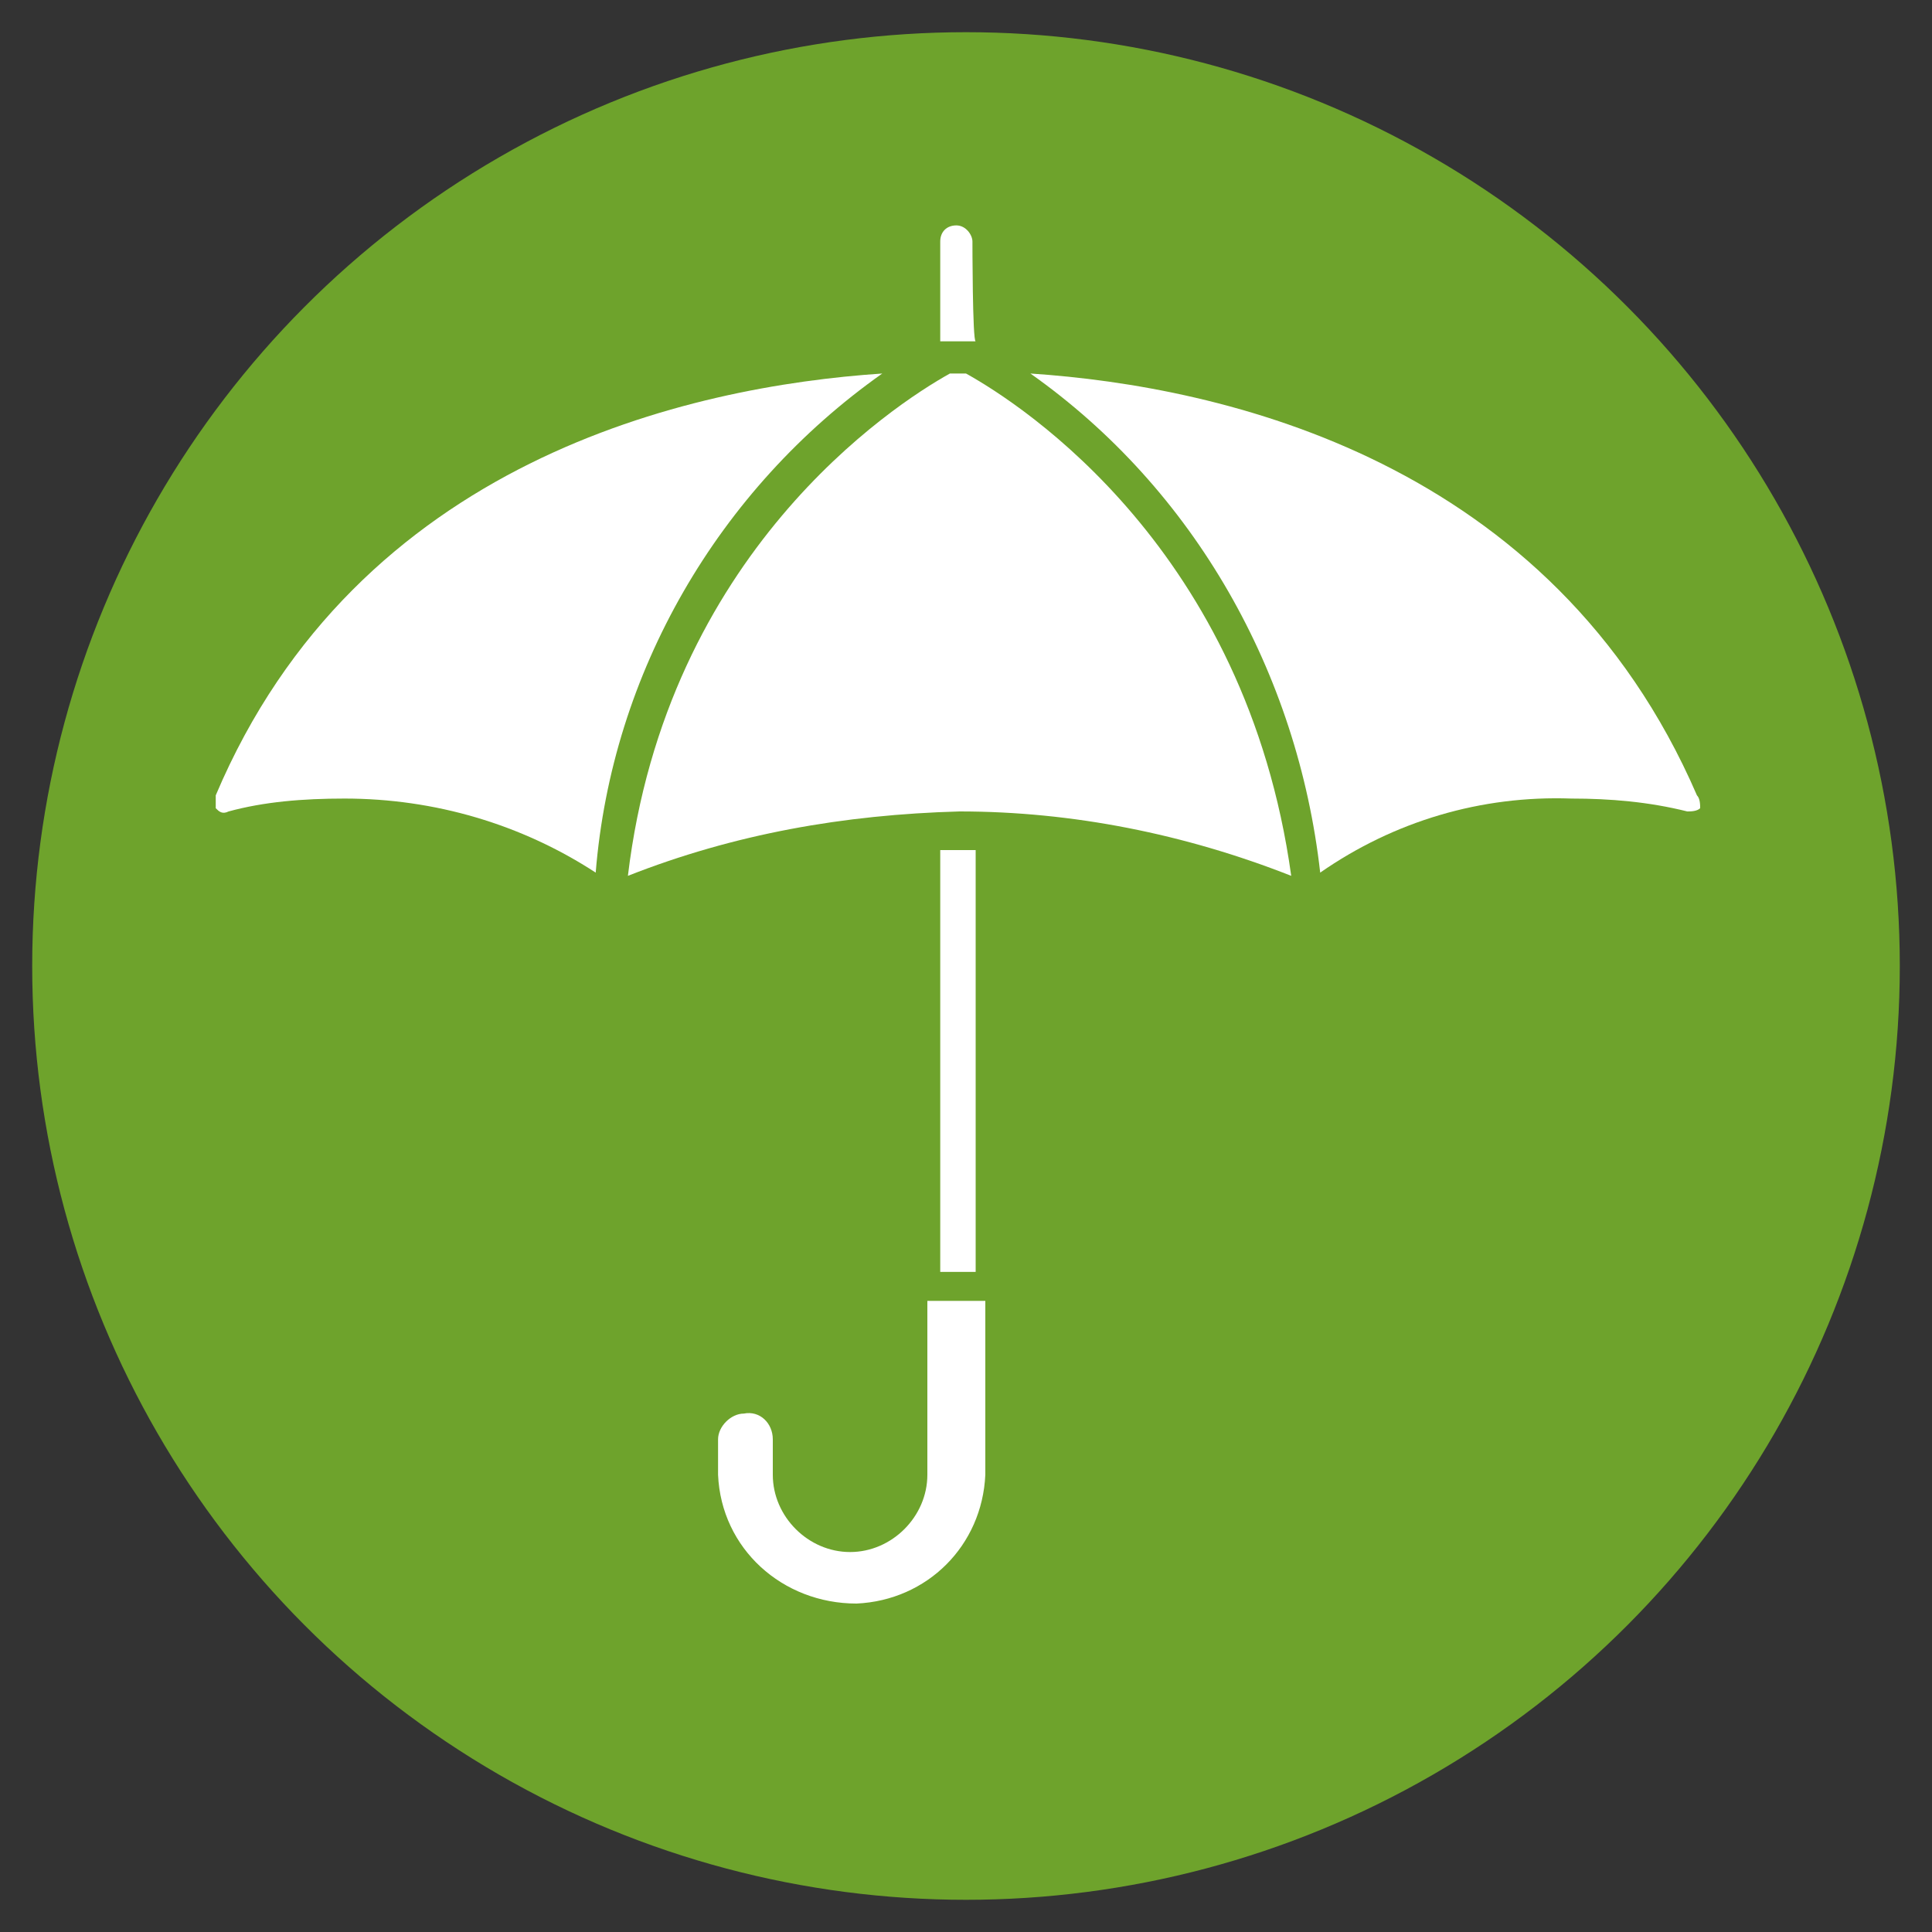
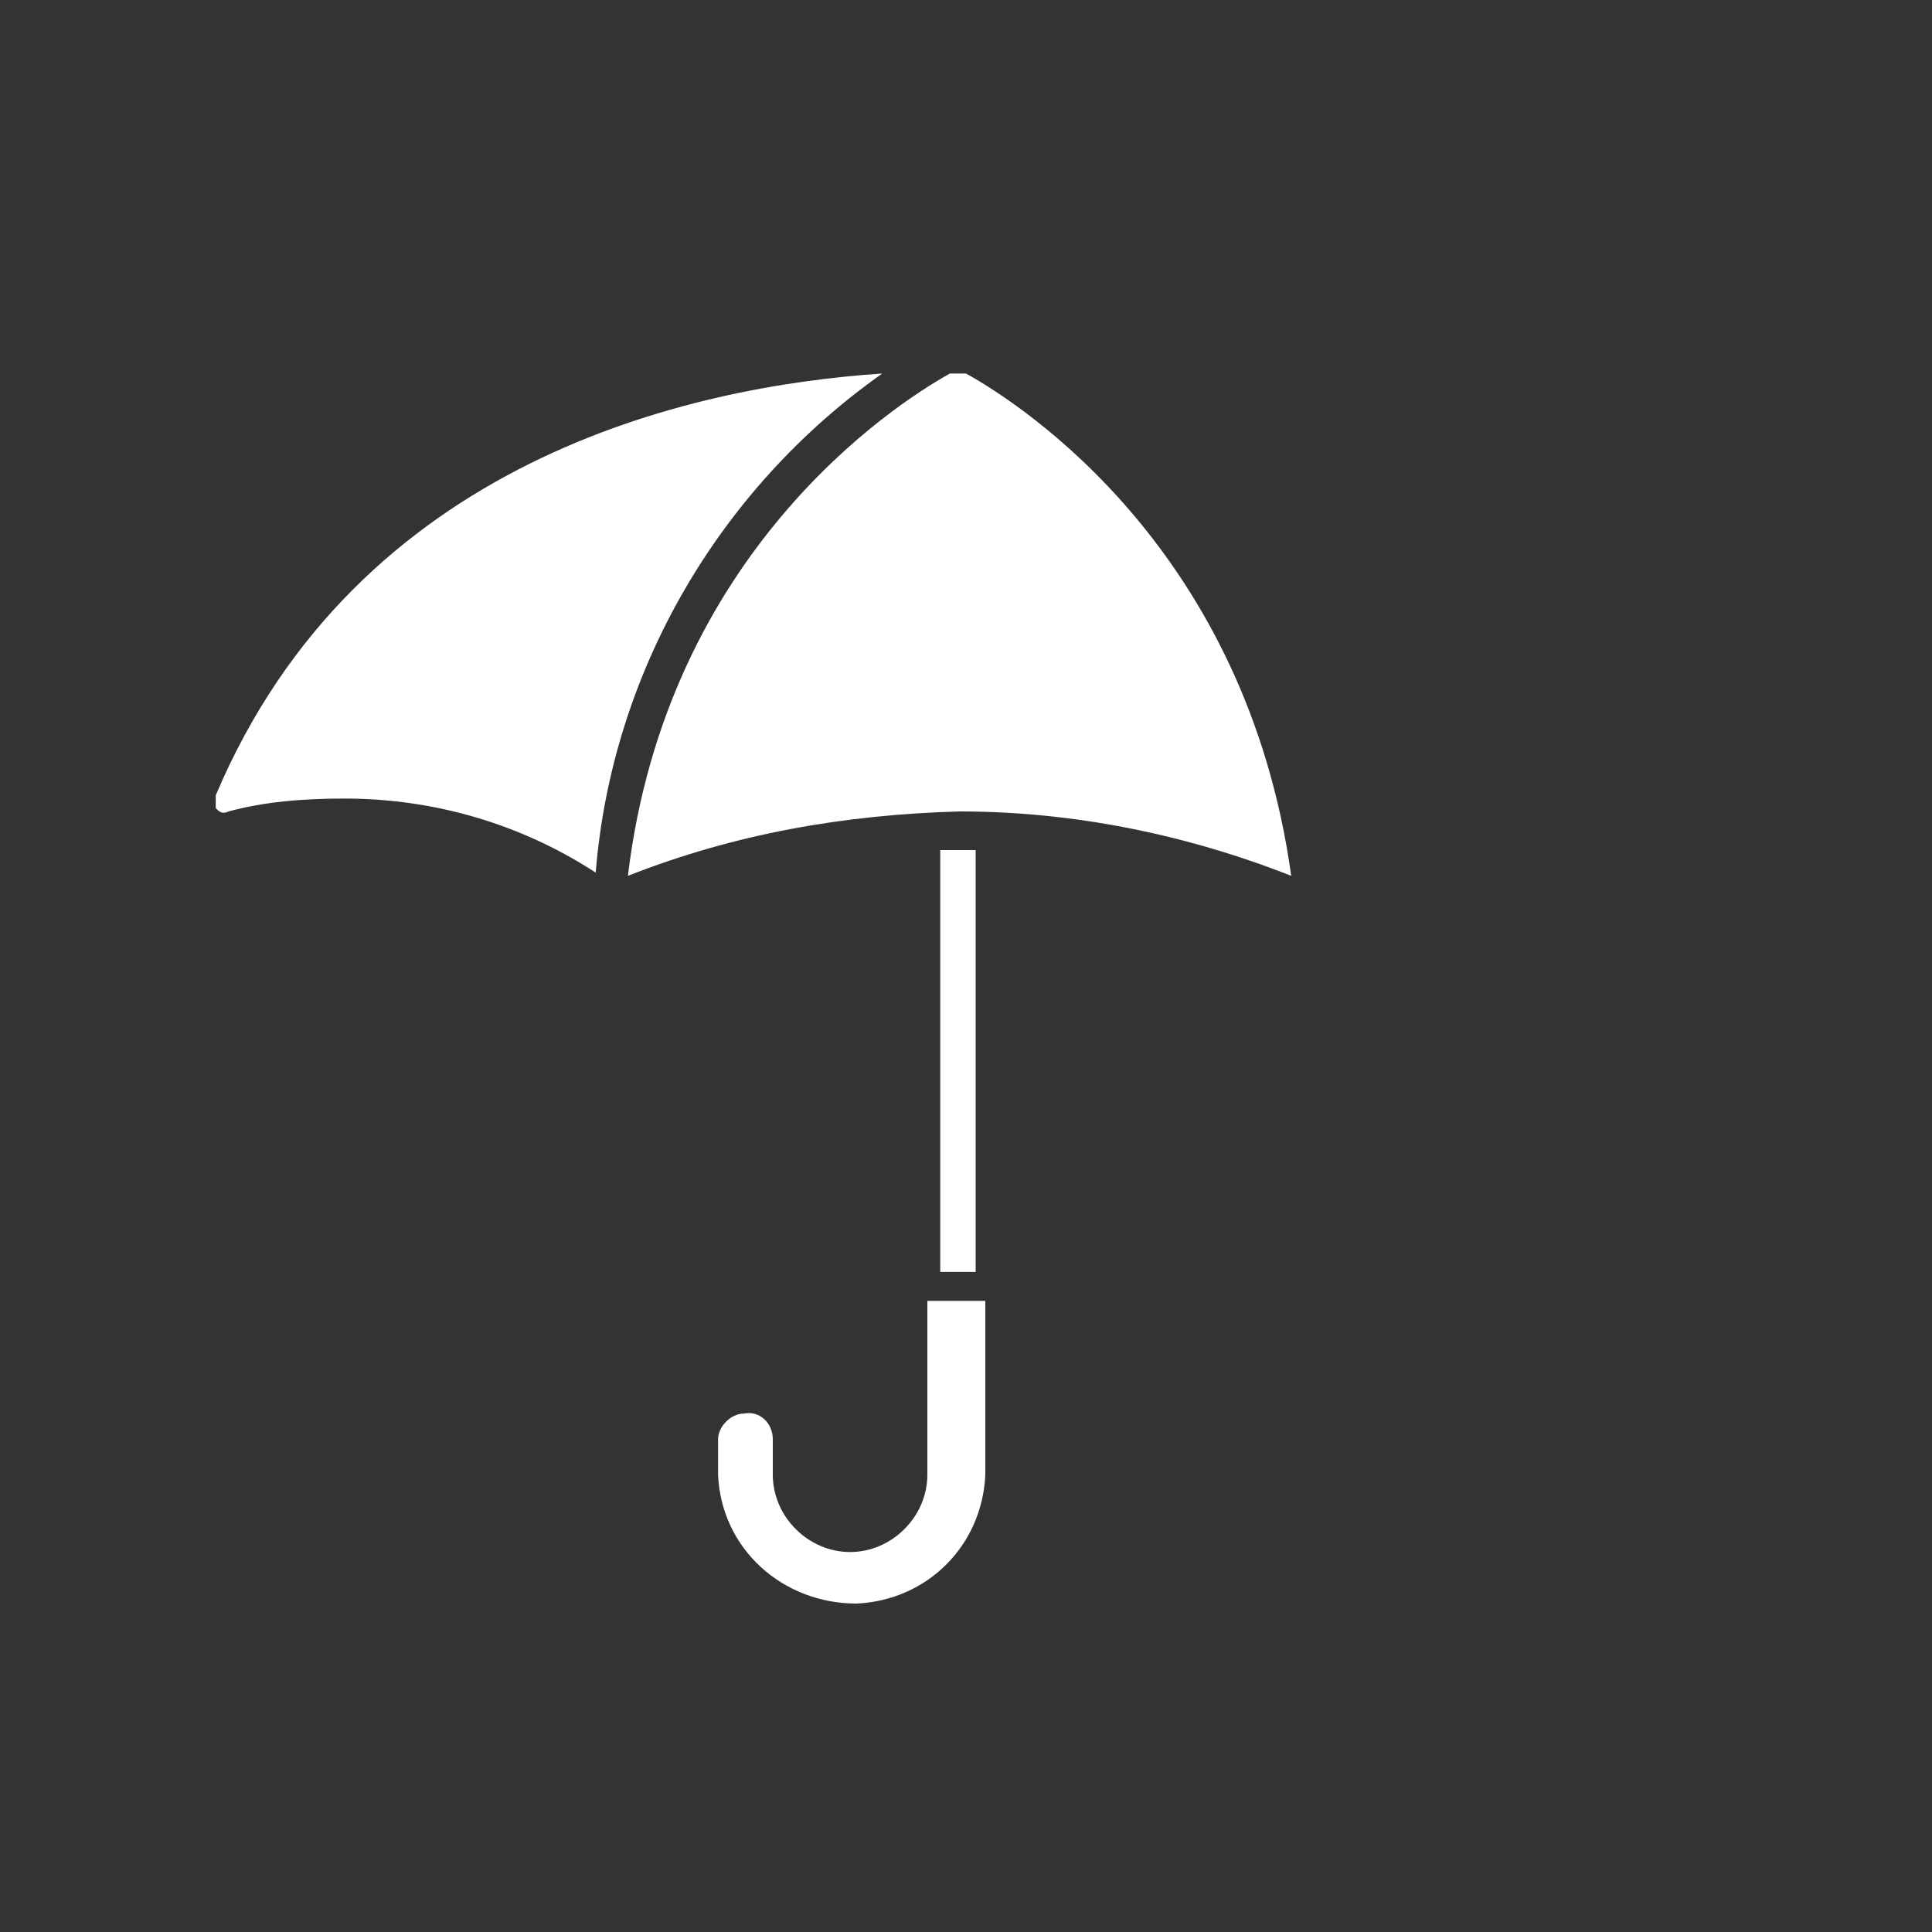
<svg xmlns="http://www.w3.org/2000/svg" version="1.1" id="Layer_1" x="0px" y="0px" width="60px" height="60px" viewBox="0 0 60 60" style="enable-background:new 0 0 60 60;" xml:space="preserve">
  <rect x="0" y="0" width="60" height="60" fill="#333333" stroke="none" />
  <style type="text/css">
	.st0{fill:#6EA32C;}
	.st1{fill:#FFFFFF;}
</style>
  <g id="Ebene_3_6_">
-     <circle class="st0" cx="30" cy="30" r="29" />
-   </g>
+     </g>
  <g id="Sozialversicherungen">
    <path class="st1" d="M27.4,11.6c-6,0.4-16.3,2.7-20.7,13.1c0,0.1,0,0.3,0,0.4c0.1,0.1,0.2,0.2,0.4,0.1c1.1-0.3,2.3-0.4,3.6-0.4   c2.8,0,5.5,0.8,7.8,2.3C19,20.9,22.3,15.2,27.4,11.6z" />
    <path class="st1" d="M30,11.6h-0.5c-1.8,1-8.8,5.6-10,15.6c3.3-1.3,6.7-1.9,10.3-2c3.5,0,7,0.7,10.3,2C38.7,17.1,31.8,12.6,30,11.6   z" />
-     <path class="st1" d="M52.7,24.7C48.2,14.3,38,12,32,11.6c5.1,3.6,8.3,9.3,9,15.5c2.3-1.6,5-2.4,7.8-2.3c1.2,0,2.4,0.1,3.6,0.4   c0.1,0,0.3,0,0.4-0.1C52.8,25,52.8,24.8,52.7,24.7z" />
    <rect x="29.2" y="26.4" class="st1" width="1.1" height="13.1" />
    <path class="st1" d="M28.8,45.8c0,1.3-1.1,2.4-2.4,2.4c-1.3,0-2.4-1.1-2.4-2.4v-1.1c0-0.5-0.4-0.9-0.9-0.8c-0.4,0-0.8,0.4-0.8,0.8   v1.1c0.1,2.3,2,4,4.3,4c2.2-0.1,3.9-1.8,4-4v-5.4h-1.8V45.8z" />
-     <path class="st1" d="M30.2,7.5C30.2,7.3,30,7,29.7,7c-0.3,0-0.5,0.2-0.5,0.5v3.1h1.1C30.2,10.6,30.2,7.5,30.2,7.5z" />
  </g>
</svg>